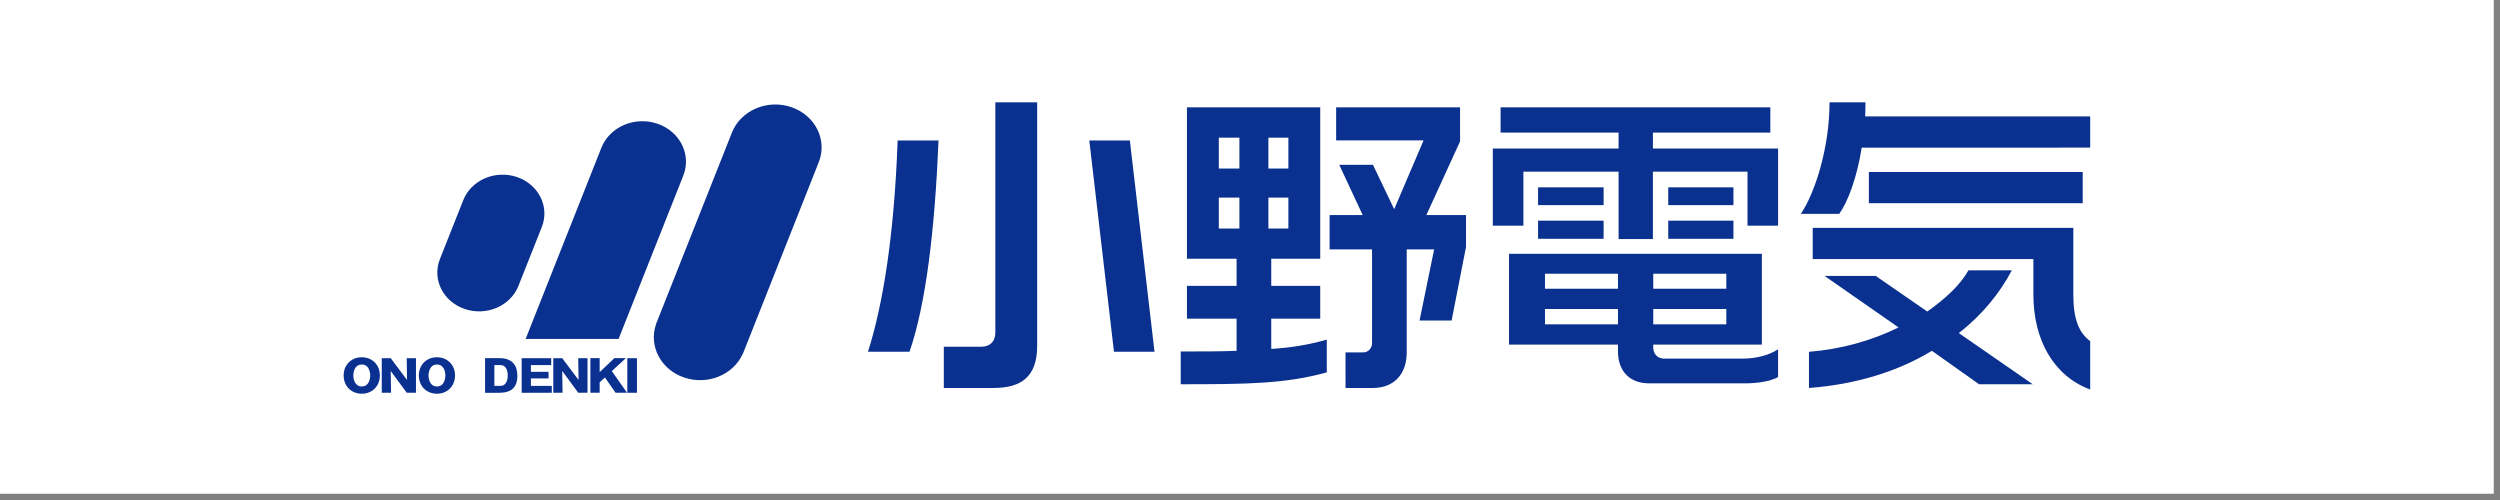
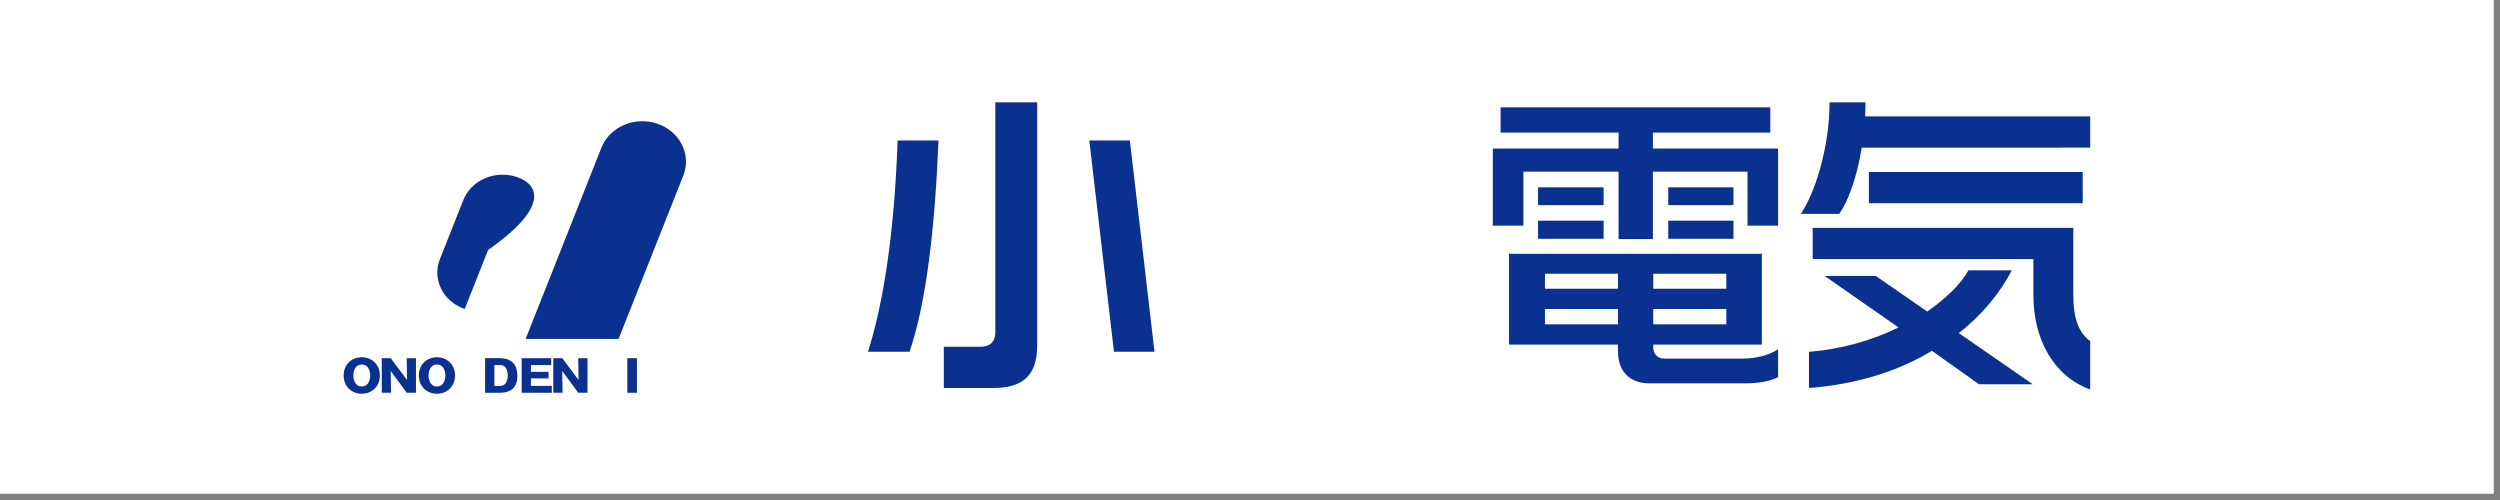
<svg xmlns="http://www.w3.org/2000/svg" version="1.1" id="レイヤー_1" x="0px" y="0px" width="200px" height="40px" viewBox="0 0 200 40" enable-background="new 0 0 200 40" xml:space="preserve">
  <rect x="0" y="0" width="200" height="40" fill="#808080" stroke="none" />
  <rect x="-0.5" y="-0.5" fill="#FFFFFF" width="200" height="40" />
  <path fill="#0A3190" d="M72.76,28.141h-3.322c1.223-3.845,2.101-9.39,2.373-16.903h3.271C74.784,18.479,74.058,24.397,72.76,28.141   M79.477,31.038h-3.972V27.74h2.974c0.699,0,1.148-0.396,1.148-1.148V8.189h3.347v19.479C82.974,30.139,81.702,31.038,79.477,31.038   M89.117,28.141l-1.973-16.903h3.245l1.972,16.903H89.117z" />
-   <path fill="#0A3190" d="M94.458,30.74v-2.622c1.646,0,3.095,0,4.469-0.05v-2.575h-3.972v-2.622h3.972v-2.172h-3.972V8.589h10.663  v12.11h-3.918v2.172h3.918v2.622h-3.918v2.421c1.549-0.098,2.973-0.32,4.443-0.748v2.625C102.795,30.713,99.725,30.74,94.458,30.74   M99.152,11.011h-1.647v2.471h1.647V11.011z M99.152,15.808h-1.647v2.474h1.647V15.808z M103.07,11.011h-1.598v2.471h1.598V11.011z   M103.07,15.808h-1.598v2.474h1.598V15.808z M116.129,25.645h-2.566l1.168-5.693h-2.193v8.239c0,1.699-0.975,2.848-2.721,2.848  h-2.176V28.19h1.424c0.4,0,0.699-0.349,0.699-0.722v-7.517h-3.396v-2.746h2.648l-1.877-4.022h2.697l1.699,3.55l2.35-5.499h-6.994  V8.589h9.914v2.723l-2.697,5.893h3.174v2.546L116.129,25.645z" />
  <path fill="#0A3190" d="M139.801,18.052v-4.318h-7.568v5.394h-2.746v-5.394h-7.615v4.318h-2.447v-6.168h10.062V10.61h-9.439V8.589  h21.578v2.021h-9.393v1.273h10.014v6.168H139.801z M139.648,30.668h-7.711c-1.549,0-2.5-0.952-2.5-2.576v-0.525h-8.715v-7.264  h20.227v7.264h-8.691v0.201c0,0.551,0.348,0.922,0.873,0.922h6.271c0.996,0,2.096-0.246,2.844-0.748v2.225  C141.625,30.517,140.549,30.668,139.648,30.668 M123.045,14.984h5.244v1.424h-5.244V14.984z M123.045,17.655h5.244v1.447h-5.244  V17.655z M129.438,21.9h-5.84v1.201h5.84V21.9z M129.438,24.719h-5.84v1.225h5.84V24.719z M138.105,21.9h-5.844v1.201h5.844V21.9z   M138.105,24.719h-5.844v1.225h5.844V24.719z M133.459,14.984h5.217v1.424h-5.217V14.984z M133.459,17.655h5.217v1.447h-5.217  V17.655z" />
  <path fill="#0A3190" d="M148.936,11.812c-0.371,2.372-1.098,4.321-1.797,5.295h-3.072c1.123-1.65,2.295-5.272,2.295-8.918h2.873  c0,0.377,0,0.748-0.023,1.125h18.004v2.497H148.936z M158.326,30.74l-3.773-2.675c-2.719,1.65-6.092,2.697-9.836,2.973v-2.894  c2.572-0.203,5.047-0.902,7.166-1.949l-5.916-4.121h4.094l4.121,2.848c1.496-1.049,2.672-2.175,3.295-3.297h3.471  c-0.947,1.798-2.371,3.57-4.244,5.02l5.918,4.096H158.326z M162.67,23.574v-2.848h-17.654v-2.498h20.85v5.345  c0,1.972,0.451,3.045,1.35,3.717v3.872C164.242,30.064,162.67,27.117,162.67,23.574 M149.51,13.76h17.107v2.497H149.51V13.76z" />
-   <path fill="#0A3190" d="M41.36,14.164c-1.734-0.591-3.659,0.236-4.297,1.844l-1.872,4.725c-0.638,1.611,0.251,3.393,1.985,3.986  c1.737,0.591,3.661-0.236,4.298-1.844l1.874-4.725C43.983,16.54,43.093,14.758,41.36,14.164" />
-   <path fill="#0A3190" d="M63.304,8.57c-1.917-0.656-4.045,0.259-4.751,2.038l-6.081,15.342h0.007  c-0.594,1.736,0.387,3.619,2.252,4.252c1.864,0.637,3.928-0.207,4.686-1.887l0.008,0.004l6.077-15.346  C66.208,11.198,65.222,9.226,63.304,8.57" />
+   <path fill="#0A3190" d="M41.36,14.164c-1.734-0.591-3.659,0.236-4.297,1.844l-1.872,4.725c-0.638,1.611,0.251,3.393,1.985,3.986  l1.874-4.725C43.983,16.54,43.093,14.758,41.36,14.164" />
  <path fill="#0A3190" d="M49.487,27.114l5.177-13.065c0.665-1.676-0.262-3.537-2.073-4.153c-1.807-0.617-3.812,0.243-4.479,1.922  l-6.061,15.296H49.487z" />
  <path fill="#0A3190" d="M28.941,28.58c-0.817,0-1.449,0.588-1.449,1.457c0,0.873,0.631,1.461,1.449,1.461  c0.823,0,1.448-0.598,1.448-1.461C30.389,29.175,29.764,28.58,28.941,28.58 M28.941,30.917c-0.581,0-0.673-0.637-0.673-0.88  c0-0.229,0.083-0.875,0.673-0.875c0.597,0,0.676,0.656,0.676,0.875C29.617,30.258,29.538,30.917,28.941,30.917" />
  <polygon fill="#0A3190" points="32.563,30.398 31.257,28.656 30.541,28.656 30.541,31.419 31.284,31.419 31.257,29.677   32.537,31.419 33.278,31.419 33.278,28.656 32.537,28.656 " />
  <path fill="#0A3190" d="M34.954,28.58c-0.815,0-1.447,0.588-1.447,1.457c0,0.873,0.632,1.461,1.447,1.461  c0.823,0,1.448-0.598,1.448-1.461C36.402,29.175,35.777,28.58,34.954,28.58 M34.954,30.917c-0.581,0-0.672-0.637-0.672-0.88  c0-0.229,0.088-0.875,0.672-0.875c0.599,0,0.676,0.656,0.676,0.875C35.629,30.258,35.552,30.917,34.954,30.917" />
  <path fill="#0A3190" d="M39.957,28.652h-1.151v2.77h1.151c0.673,0,1.433-0.21,1.433-1.357  C41.389,29.254,41.008,28.652,39.957,28.652 M40.024,30.871H39.55v-1.667h0.474c0.423,0,0.596,0.391,0.596,0.82  C40.62,30.126,40.62,30.871,40.024,30.871" />
  <polygon fill="#0A3190" points="42.473,30.273 43.884,30.273 43.884,29.746 42.473,29.746 42.473,29.207 44.096,29.207   44.096,28.656 41.732,28.656 41.732,31.422 44.143,31.422 44.143,30.871 42.473,30.871 " />
  <polygon fill="#0A3190" points="46.286,30.398 44.978,28.656 44.263,28.656 44.263,31.419 45.004,31.419 44.978,29.677   46.258,31.419 47.001,31.419 47.001,28.656 46.258,28.656 " />
-   <polygon fill="#0A3190" points="50.067,28.652 49.147,28.652 47.974,29.769 47.974,28.652 47.232,28.652 47.232,31.419   47.974,31.419 47.974,30.579 48.394,30.198 49.246,31.419 50.163,31.419 48.945,29.687 " />
  <rect x="50.185" y="28.656" fill="#0A3190" width="0.77" height="2.766" />
</svg>